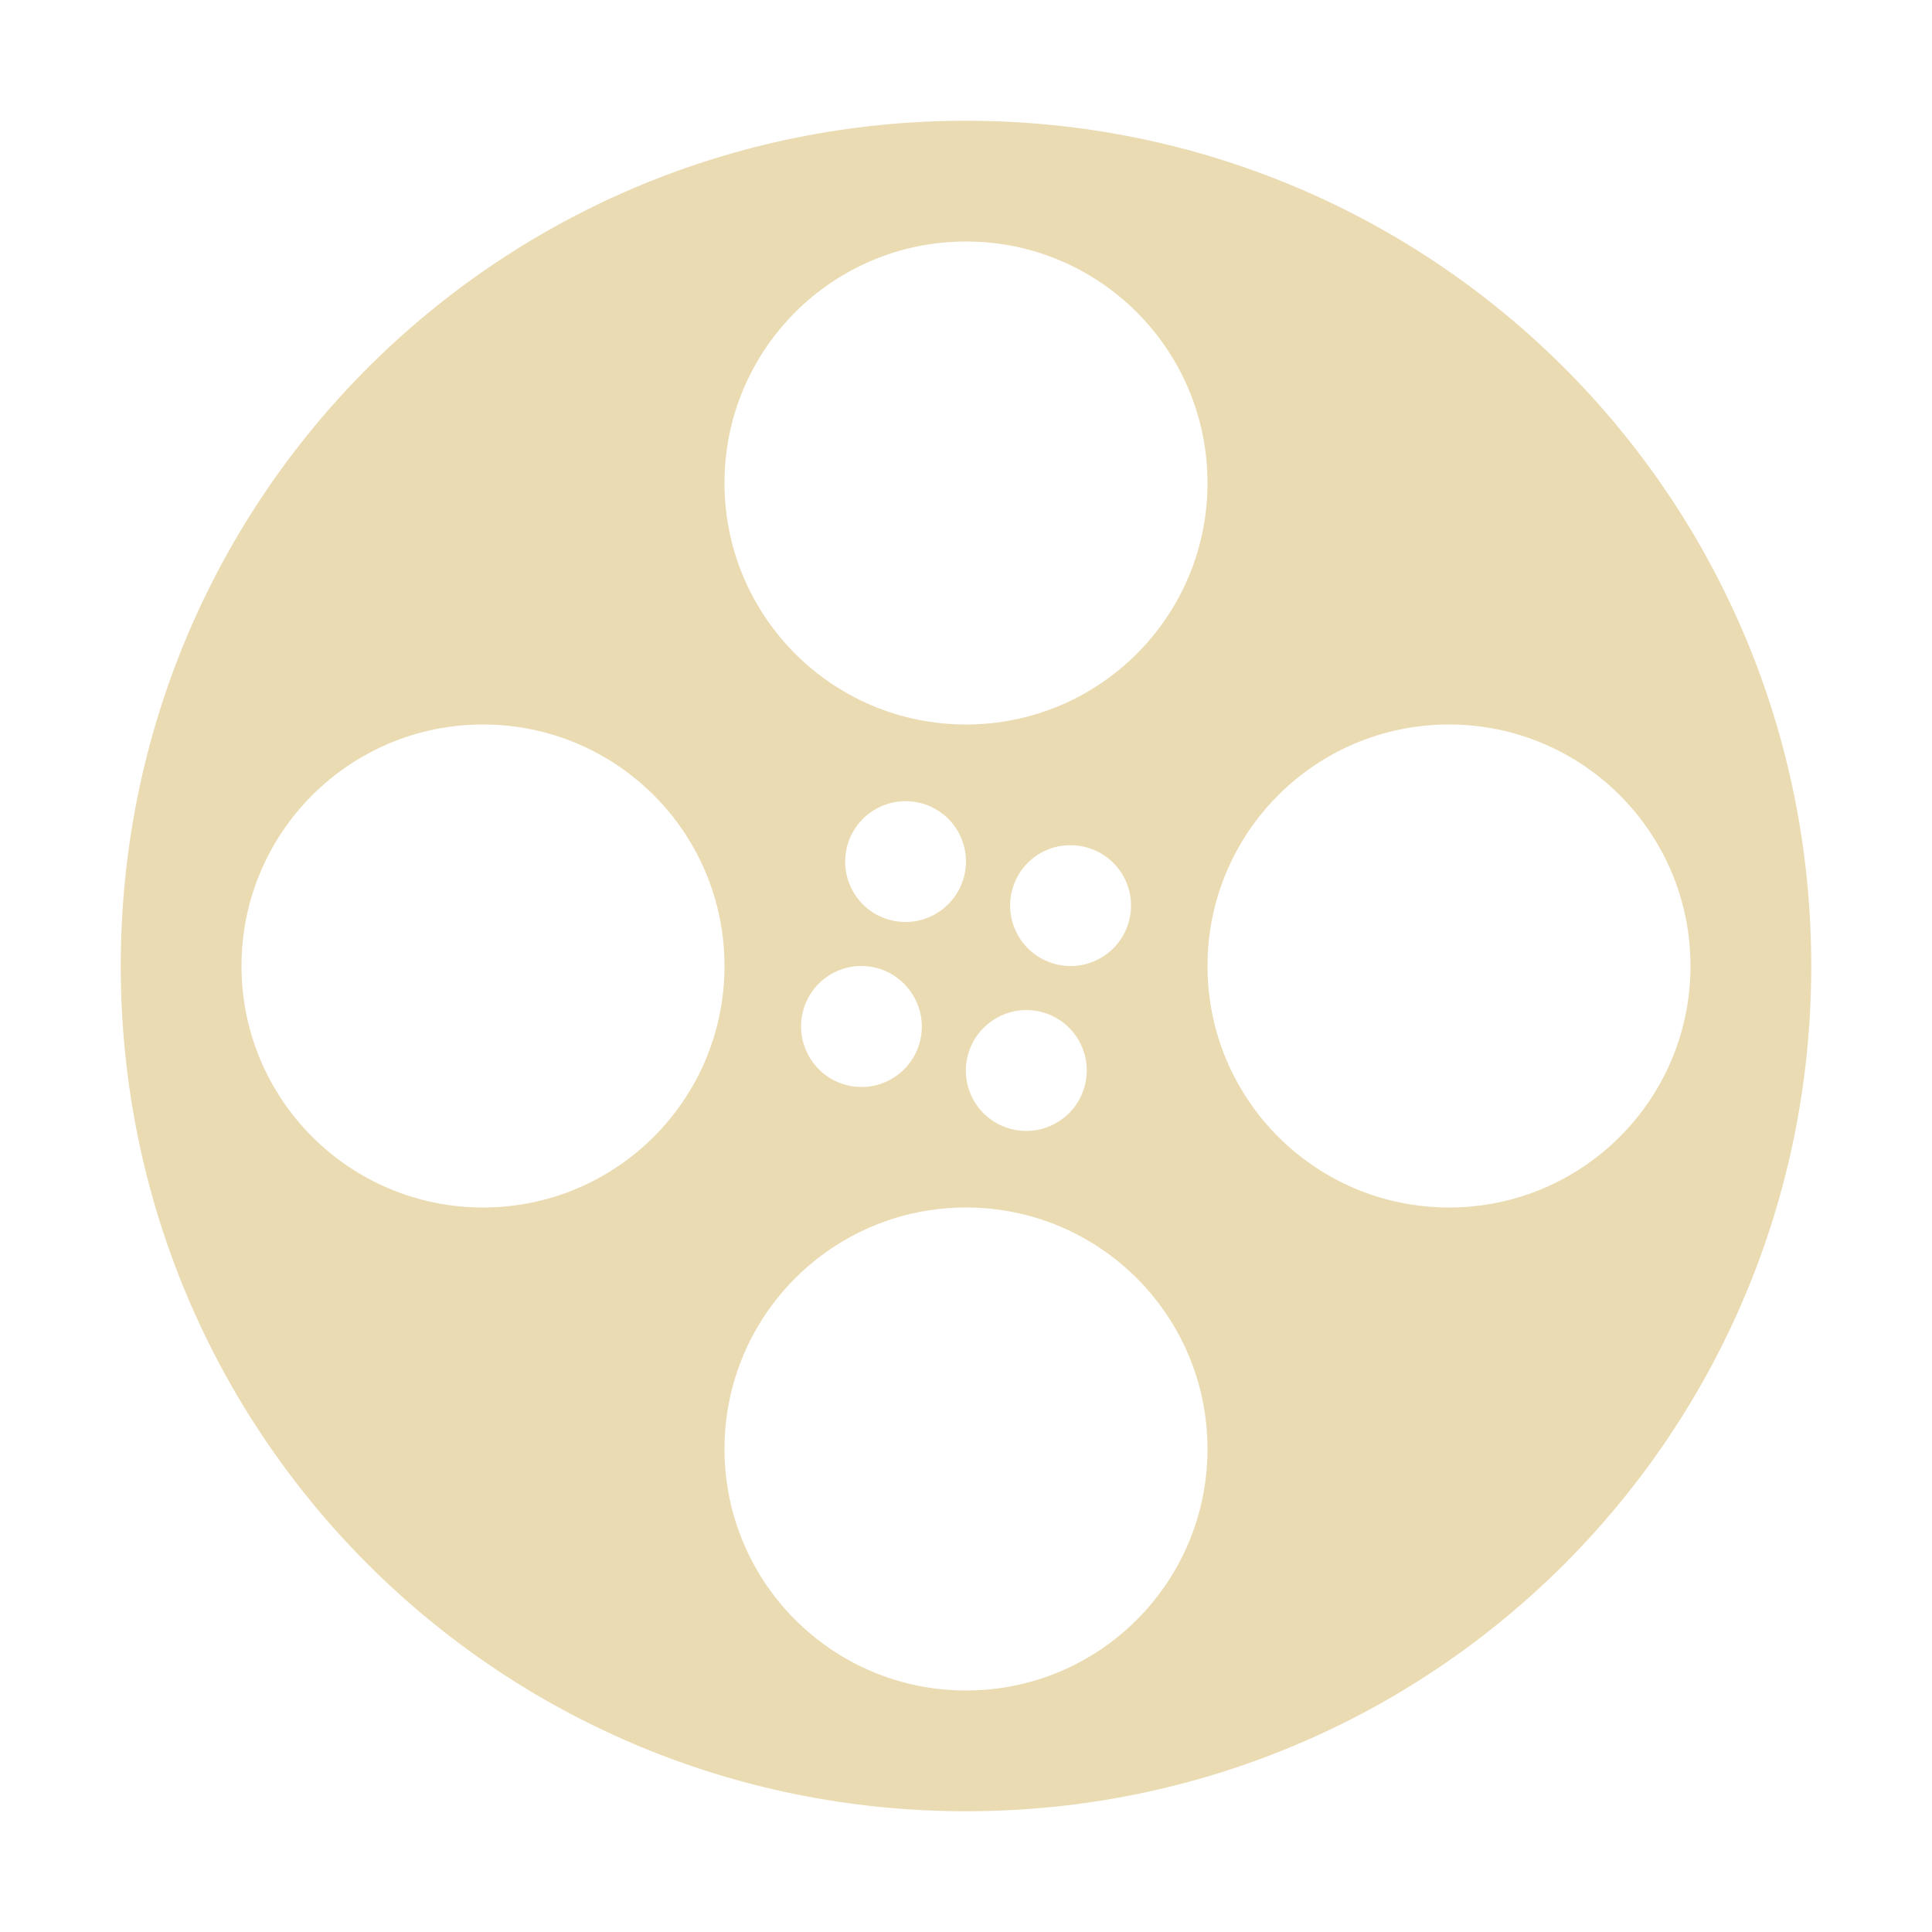
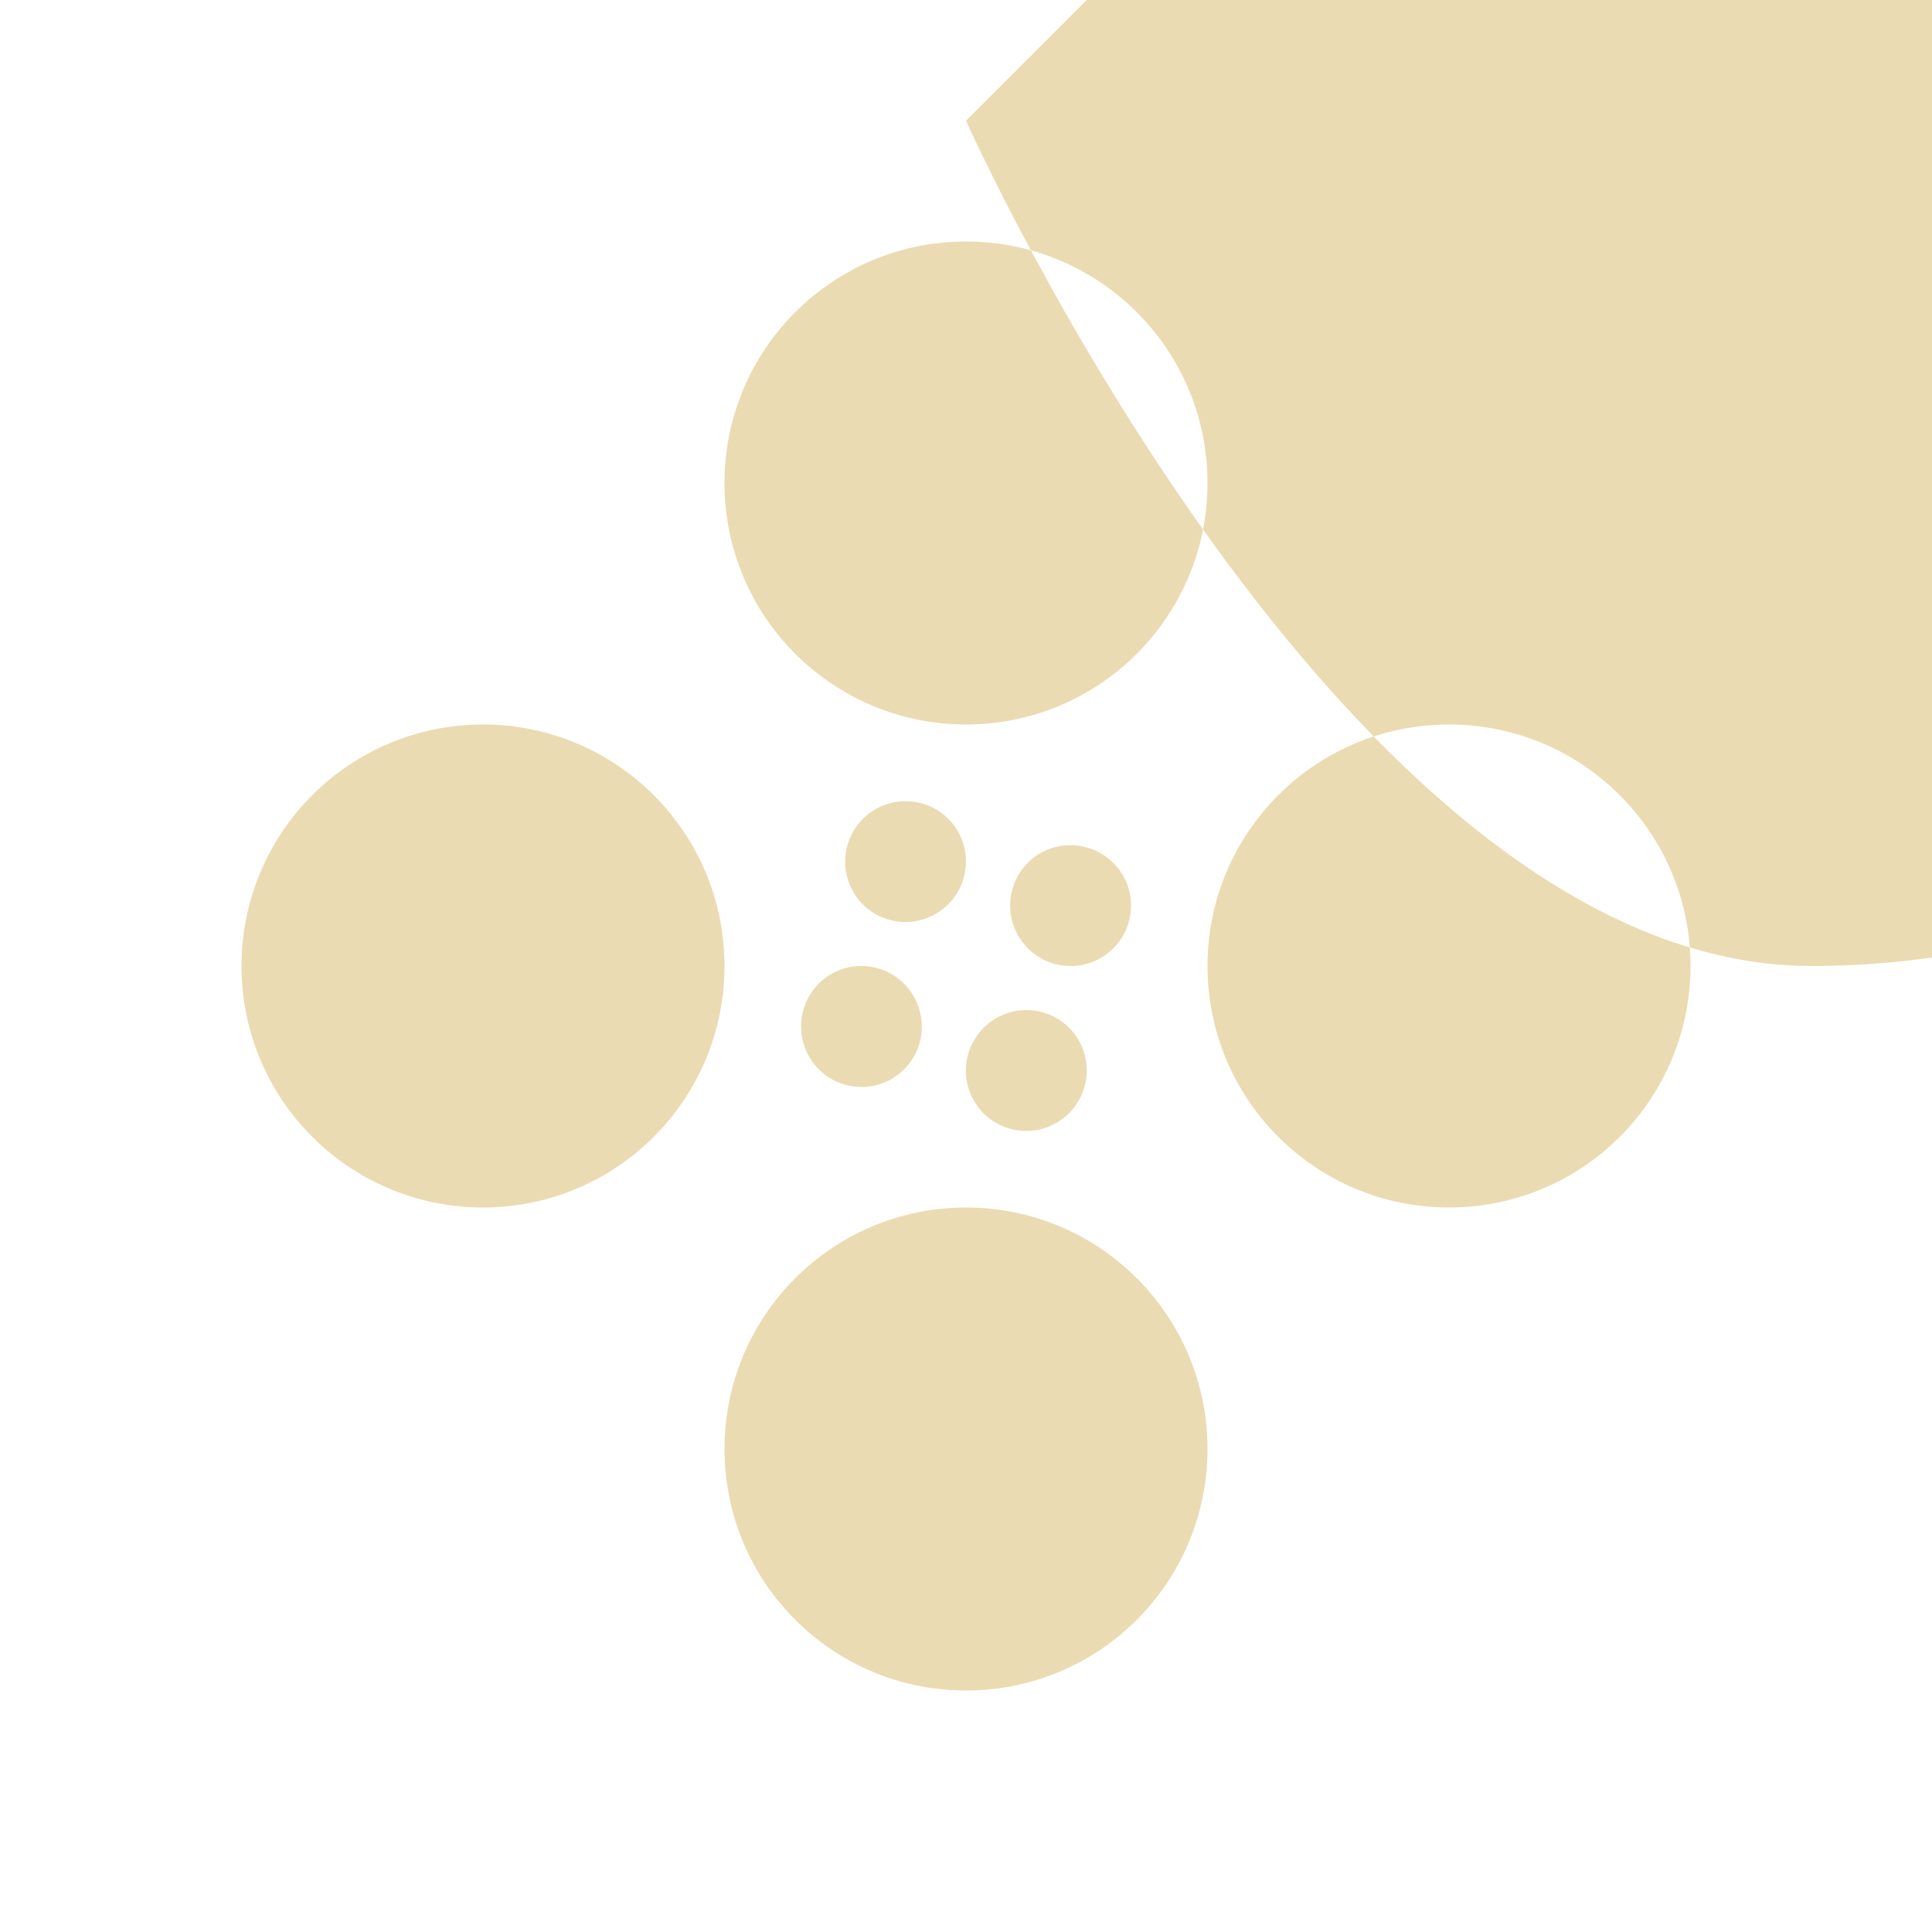
<svg xmlns="http://www.w3.org/2000/svg" width="16" height="16" version="1.1">
  <defs>
    <style id="current-color-scheme" type="text/css">.ColorScheme-Text { color:#ebdbb2; } .ColorScheme-Highlight { color:#458588; }</style>
  </defs>
-   <path class="ColorScheme-Text" d="m8 1c-3.878 0-7 3.122-7 7s3.122 7 7 7c3.878 0 7-3.122 7-7s-3.122-7-7-7zm0 1c1.105 0 2 0.895 2 2s-0.895 2-2 2c-1.105 0-2-0.895-2-2s0.895-2 2-2zm-4 4c1.105 0 2 0.895 2 2s-0.895 2-2 2c-1.105 0-2-0.895-2-2s0.895-2 2-2zm8 0c1.105 0 2 0.895 2 2s-0.895 2-2 2c-1.105 0-2-0.895-2-2s0.895-2 2-2zm-4.512 0.635c0.183-0.004 0.354 0.091 0.445 0.25 0.137 0.238 0.056 0.543-0.182 0.682-0.239 0.14-0.547 0.059-0.685-0.182-0.138-0.24-0.055-0.546 0.185-0.684 0.072-0.041 0.153-0.064 0.236-0.066zm1.365 0.365c0.184-0.005 0.355 0.091 0.447 0.25 0.138 0.24 0.055 0.546-0.185 0.684-0.239 0.137-0.544 0.055-0.682-0.184-0.139-0.239-0.057-0.545 0.182-0.684 0.073-0.042 0.155-0.065 0.238-0.066zm-1.73 1c0.182-0.004 0.352 0.092 0.443 0.25 0.139 0.238 0.059 0.544-0.18 0.684-0.24 0.14-0.548 0.057-0.685-0.184-0.138-0.239-0.056-0.546 0.184-0.684 0.073-0.042 0.155-0.065 0.238-0.066zm1.365 0.365c0.183-0.004 0.354 0.091 0.445 0.25 0.138 0.239 0.056 0.546-0.184 0.684-0.239 0.138-0.546 0.056-0.684-0.184-0.137-0.239-0.055-0.544 0.184-0.682 0.072-0.042 0.154-0.066 0.238-0.068zm-0.488 1.635c1.105 0 2 0.895 2 2s-0.895 2-2 2-2-0.895-2-2 0.895-2 2-2z" fill="currentColor" />
+   <path class="ColorScheme-Text" d="m8 1s3.122 7 7 7c3.878 0 7-3.122 7-7s-3.122-7-7-7zm0 1c1.105 0 2 0.895 2 2s-0.895 2-2 2c-1.105 0-2-0.895-2-2s0.895-2 2-2zm-4 4c1.105 0 2 0.895 2 2s-0.895 2-2 2c-1.105 0-2-0.895-2-2s0.895-2 2-2zm8 0c1.105 0 2 0.895 2 2s-0.895 2-2 2c-1.105 0-2-0.895-2-2s0.895-2 2-2zm-4.512 0.635c0.183-0.004 0.354 0.091 0.445 0.25 0.137 0.238 0.056 0.543-0.182 0.682-0.239 0.14-0.547 0.059-0.685-0.182-0.138-0.24-0.055-0.546 0.185-0.684 0.072-0.041 0.153-0.064 0.236-0.066zm1.365 0.365c0.184-0.005 0.355 0.091 0.447 0.25 0.138 0.24 0.055 0.546-0.185 0.684-0.239 0.137-0.544 0.055-0.682-0.184-0.139-0.239-0.057-0.545 0.182-0.684 0.073-0.042 0.155-0.065 0.238-0.066zm-1.73 1c0.182-0.004 0.352 0.092 0.443 0.25 0.139 0.238 0.059 0.544-0.18 0.684-0.24 0.14-0.548 0.057-0.685-0.184-0.138-0.239-0.056-0.546 0.184-0.684 0.073-0.042 0.155-0.065 0.238-0.066zm1.365 0.365c0.183-0.004 0.354 0.091 0.445 0.25 0.138 0.239 0.056 0.546-0.184 0.684-0.239 0.138-0.546 0.056-0.684-0.184-0.137-0.239-0.055-0.544 0.184-0.682 0.072-0.042 0.154-0.066 0.238-0.068zm-0.488 1.635c1.105 0 2 0.895 2 2s-0.895 2-2 2-2-0.895-2-2 0.895-2 2-2z" fill="currentColor" />
</svg>